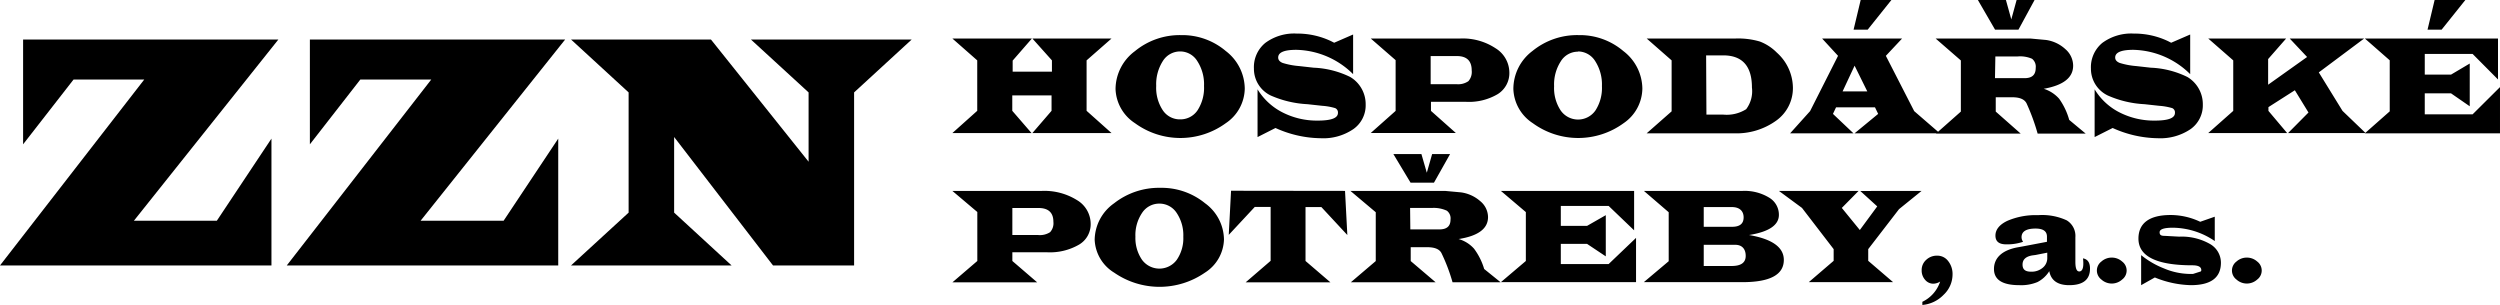
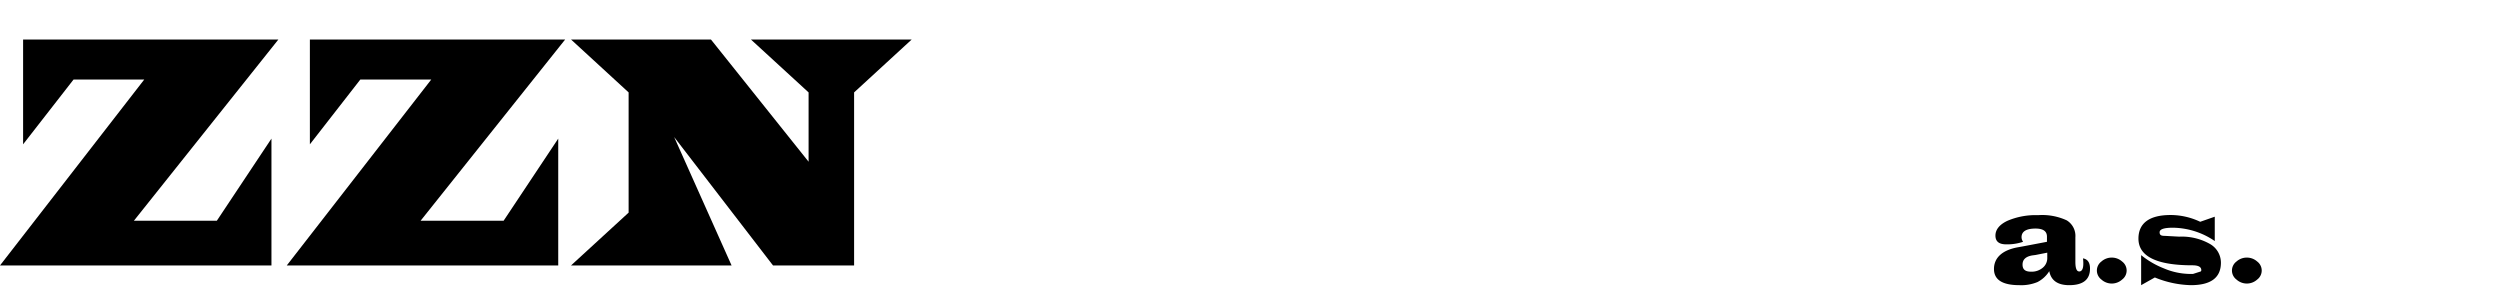
<svg xmlns="http://www.w3.org/2000/svg" viewBox="0 0 324.64 39.6" width="324.64" height="39.6">
  <title>logo-footer</title>
  <g id="Vrstva_2" data-name="Vrstva 2">
    <g id="grafika">
      <g>
-         <path d="M320.14,0l-3.08,3.85h-1.83L316.15,0Zm4.24,5v5.32L321.08,7h-6.21V9.69h3.41l2.43-1.44V13.8l-2.43-1.68h-3.41v2.73h6.21l3.56-3.54v6H307.09l3.23-2.85V7.83L307.09,5ZM307,5,301.11,9.4l3.08,5,3,2.88H297.12l2.65-2.67L298,11.72l-3.43,2.19v.49L297,17.28H286.75L290,14.4V7.84L286.75,5h10.12l-2.34,2.67V11l5.06-3.6L297.33,5Zm-35,12.8V11.6a8,8,0,0,0,3.24,3,9.83,9.83,0,0,0,4.57,1.06c1.75,0,2.62-.32,2.62-1a.61.61,0,0,0-.35-.62,8,8,0,0,0-1.69-.3l-1.92-.21a13.42,13.42,0,0,1-4.74-1.12,3.85,3.85,0,0,1-2.21-3.5,4.09,4.09,0,0,1,1.48-3.34,6.32,6.32,0,0,1,4.08-1.21,10.17,10.17,0,0,1,4.49,1l.37.19,2.47-1.07V9.63a10.8,10.8,0,0,0-7.38-3.16c-1.57,0-2.36.33-2.36,1,0,.31.19.54.58.7a9.82,9.82,0,0,0,2.16.41l1.87.21A11.85,11.85,0,0,1,284.05,10a4.11,4.11,0,0,1,2,3.57,3.79,3.79,0,0,1-1.58,3.19,7,7,0,0,1-4.26,1.19,14.62,14.62,0,0,1-5.87-1.33Zm-12.94-7.65H262l.89,0c1,0,1.46-.44,1.46-1.34a1.3,1.3,0,0,0-.48-1.18,3.87,3.87,0,0,0-1.86-.3h-2.9ZM251.35,5h12.28l2.06.19a4.66,4.66,0,0,1,2.52,1.2,2.85,2.85,0,0,1,1,2.14c0,1.56-1.28,2.55-3.82,3a4.42,4.42,0,0,1,2,1.29,8.8,8.8,0,0,1,1.31,2.75l2.14,1.78h-6.24a27,27,0,0,0-1.44-3.93c-.27-.53-.89-.79-1.85-.79h-2.15v1.86l3.24,2.86h-11l3.23-2.86V7.85Zm-5.74-5-3.08,3.85H240.7L241.62,0Zm-4.78,8.53-1.56,3.34h3.21ZM247,5l-2.11,2.25,3.68,7.18,3.33,2.88H240.83l3.06-2.52-.41-.85h-5.06l-.4.85,2.66,2.52h-8.22l2.59-2.88,3.63-7.18L236.61,5Zm-25.41,9.88h2.16a4.73,4.73,0,0,0,3-.7,3.88,3.88,0,0,0,.75-2.81q0-4.18-3.74-4.18h-2.21ZM213.83,5H225.4a10,10,0,0,1,3.12.39,6.21,6.21,0,0,1,2.21,1.44,6.2,6.2,0,0,1,2.09,4.52,5.18,5.18,0,0,1-2.15,4.3,8.83,8.83,0,0,1-5.57,1.66H213.83l3.24-2.85V7.84Zm-8.91,1.71a2.62,2.62,0,0,0-2.24,1.25,5.53,5.53,0,0,0-.87,3.23,5.27,5.27,0,0,0,.85,3.15,2.75,2.75,0,0,0,4.52,0,5.37,5.37,0,0,0,.84-3.16,5.59,5.59,0,0,0-.86-3.22A2.64,2.64,0,0,0,204.92,6.68ZM205,4.56a8.7,8.7,0,0,1,5.8,2.07,6.2,6.2,0,0,1,2.47,4.88A5.52,5.52,0,0,1,210.83,16a10,10,0,0,1-11.78,0,5.51,5.51,0,0,1-2.53-4.44A6.17,6.17,0,0,1,199,6.62,9.15,9.15,0,0,1,205,4.56Zm-19.22,6.37h3.35a2.33,2.33,0,0,0,1.55-.39,1.81,1.81,0,0,0,.43-1.39c0-1.25-.64-1.87-1.94-1.87h-3.39ZM178,5h11.64a7.71,7.71,0,0,1,4.54,1.25A3.74,3.74,0,0,1,196,9.41a3.21,3.21,0,0,1-1.51,2.81,7.34,7.34,0,0,1-4.16,1h-4.51v1.18l3.23,2.87H178l3.23-2.87V7.81Zm-14.7,12.8V11.6a8.09,8.09,0,0,0,3.25,3,9.79,9.79,0,0,0,4.56,1.06c1.75,0,2.63-.32,2.63-1a.61.61,0,0,0-.36-.62,7.71,7.71,0,0,0-1.68-.3l-1.92-.21a13.49,13.49,0,0,1-4.75-1.12,3.84,3.84,0,0,1-2.2-3.5,4.06,4.06,0,0,1,1.48-3.34,6.3,6.3,0,0,1,4.08-1.21,10.2,10.2,0,0,1,4.49,1l.37.19,2.46-1.07V9.63a10.78,10.78,0,0,0-7.37-3.16c-1.58,0-2.36.33-2.36,1,0,.31.19.54.57.7a9.82,9.82,0,0,0,2.16.41l1.87.21A11.85,11.85,0,0,1,175.34,10a4.11,4.11,0,0,1,2,3.57,3.77,3.77,0,0,1-1.59,3.19,6.92,6.92,0,0,1-4.25,1.19,14.54,14.54,0,0,1-5.87-1.33ZM153.26,6.68A2.64,2.64,0,0,0,151,7.93a5.6,5.6,0,0,0-.86,3.23,5.27,5.27,0,0,0,.85,3.15,2.65,2.65,0,0,0,2.26,1.19,2.67,2.67,0,0,0,2.26-1.18,5.37,5.37,0,0,0,.84-3.16,5.52,5.52,0,0,0-.87-3.22A2.61,2.61,0,0,0,153.26,6.68Zm.12-2.12a8.72,8.72,0,0,1,5.8,2.07,6.22,6.22,0,0,1,2.46,4.88A5.51,5.51,0,0,1,159.17,16a10,10,0,0,1-11.78,0,5.51,5.51,0,0,1-2.53-4.44,6.17,6.17,0,0,1,2.52-4.92A9.15,9.15,0,0,1,153.38,4.56ZM134.06,5h10.28L141.1,7.84v6.55l3.24,2.89H134.06l2.49-2.89v-2h-5.1v2l2.5,2.89H123.67l3.23-2.89V7.84L123.67,5H134l-2.5,2.87V9.31h5.1V7.84Z" />
-         <polygon points="259.07 3.85 256.84 0 260.48 0 261.18 2.52 261.87 0 264.2 0 262.11 3.85 259.07 3.85" />
-         <path d="M249.63,39.6v-.41a4.43,4.43,0,0,0,2.31-2.63,1.73,1.73,0,0,1-.87.28,1.38,1.38,0,0,1-1.08-.5,1.8,1.8,0,0,1-.45-1.24,1.76,1.76,0,0,1,.58-1.35,2,2,0,0,1,1.44-.55,1.75,1.75,0,0,1,1.42.7,2.69,2.69,0,0,1,.57,1.75,3.63,3.63,0,0,1-1.16,2.63,4.34,4.34,0,0,1-2.76,1.32m-.1-14.81-2.93,2.37-4,5.19v1.52l3.23,2.77H234.88l3.23-2.77V32.35L234,27,231,24.79h10.35L239.17,27l2.34,2.87,2.26-3.07-2.2-2Zm-28.29,9.75h3.63c1.22,0,1.82-.44,1.82-1.31s-.45-1.44-1.36-1.44h-4.09Zm0-5.09h3.69c1,0,1.49-.41,1.49-1.22s-.51-1.34-1.53-1.34h-3.65Zm-7.77-4.66h12.84a6.12,6.12,0,0,1,3.4.86A2.58,2.58,0,0,1,231,27.9q0,2-3.88,2.62c3,.51,4.52,1.59,4.52,3.23q0,2.89-5.38,2.89h-12.8l3.23-2.72V27.56Zm-1.27,0v5.12l-3.31-3.17h-6.21v2.59h3.41l2.43-1.39v5.35l-2.43-1.62h-3.41v2.62h6.21l3.56-3.4v5.75H194.9l3.24-2.75V27.54l-3.24-2.75Zm-29.06,5H186l.9,0c1,0,1.46-.43,1.46-1.29a1.24,1.24,0,0,0-.48-1.14A4.08,4.08,0,0,0,186,27h-2.89Zm-7.78-5h12.28l2.07.19a4.75,4.75,0,0,1,2.52,1.15,2.71,2.71,0,0,1,1,2.06q0,2.25-3.82,2.85a4.26,4.26,0,0,1,2,1.25,8.42,8.42,0,0,1,1.32,2.64l2.13,1.72h-6.24a23.26,23.26,0,0,0-1.44-3.79c-.27-.51-.88-.76-1.85-.76h-2.14v1.8l3.23,2.75h-11l3.23-2.75V27.56Zm-.7,0,.3,5.73-3.37-3.63h-2.06v7l3.23,2.77h-11L165,33.87v-7h-2.06l-3.38,3.63.3-5.73Zm-24.11,1.65a2.66,2.66,0,0,0-2.24,1.2,5.17,5.17,0,0,0-.87,3.1,5,5,0,0,0,.86,3,2.8,2.8,0,0,0,4.51,0,4.94,4.94,0,0,0,.85-3,5.19,5.19,0,0,0-.87-3.1A2.66,2.66,0,0,0,150.55,26.44Zm.13-2.05a8.92,8.92,0,0,1,5.8,2,5.9,5.9,0,0,1,2.46,4.69,5.27,5.27,0,0,1-2.48,4.33,10.35,10.35,0,0,1-11.77,0,5.26,5.26,0,0,1-2.54-4.27,5.89,5.89,0,0,1,2.52-4.74A9.43,9.43,0,0,1,150.68,24.39Zm-19.22,6.13h3.35a2.43,2.43,0,0,0,1.55-.37,1.71,1.71,0,0,0,.43-1.34c0-1.2-.65-1.8-1.94-1.8h-3.39Zm-7.79-5.73h11.64a8,8,0,0,1,4.55,1.2,3.59,3.59,0,0,1,1.77,3.07,3.06,3.06,0,0,1-1.5,2.7,7.55,7.55,0,0,1-4.17,1h-4.5v1.13l3.22,2.77h-11l3.23-2.77V27.53Z" />
        <path d="M291.77,33.45a2,2,0,0,1,1.34.51,1.46,1.46,0,0,1,0,2.34,2,2,0,0,1-2.69,0,1.46,1.46,0,0,1,0-2.34,2,2,0,0,1,1.35-.51m-4.17-5.31V31.3a9.83,9.83,0,0,0-5.43-1.73c-1.15,0-1.73.19-1.73.59s.24.47.71.47l1.83.1a7.44,7.44,0,0,1,3.94.92,2.8,2.8,0,0,1,1.48,2.46q0,2.93-3.93,2.92a13.06,13.06,0,0,1-4.65-1l-1.78,1V33.13a11.13,11.13,0,0,0,3,1.74,8.84,8.84,0,0,0,3.2.7h.54l1-.32a.21.21,0,0,0,.07-.18c0-.41-.38-.62-1.16-.62-4.64,0-7-1.16-7-3.46,0-2,1.4-3.07,4.18-3.07a9,9,0,0,1,3.84.88Zm-13.37,5.31a2,2,0,0,1,1.34.51,1.46,1.46,0,0,1,0,2.34,2,2,0,0,1-2.69,0,1.46,1.46,0,0,1,0-2.34A2,2,0,0,1,274.23,33.45Zm-8.38-.64-1.52.3-.45.06c-.83.15-1.24.54-1.24,1.19s.37.92,1.11.92a2.24,2.24,0,0,0,1.51-.51,1.6,1.6,0,0,0,.59-1.27Zm4.64.74c.61.11.91.55.91,1.33,0,1.43-.9,2.15-2.7,2.15-1.5,0-2.36-.61-2.59-1.82a3.87,3.87,0,0,1-1.54,1.42,5.52,5.52,0,0,1-2.35.4c-2.19,0-3.29-.7-3.29-2.1s1-2.41,3-2.8l.78-.14,3.1-.59v-.67c0-.7-.49-1.05-1.48-1.05-1.21,0-1.82.38-1.82,1.13a1.07,1.07,0,0,0,.2.59,6.47,6.47,0,0,1-2.19.33c-.94,0-1.4-.38-1.4-1.14s.51-1.42,1.54-1.91a9.29,9.29,0,0,1,4-.74,7.59,7.59,0,0,1,3.71.67,2.36,2.36,0,0,1,1.13,2.2V34c0,.83.16,1.25.5,1.25s.53-.34.53-1A5.09,5.09,0,0,0,270.49,33.55Z" />
-         <polygon points="183.17 23.72 180.94 20.01 184.58 20.01 185.28 22.43 185.97 20.01 188.3 20.01 186.21 23.72 183.17 23.72" />
-         <path d="M92.32,5.13,105,21V12L97.51,5.13h20.88L110.91,12V34.47H100.38L87.54,17.79v9.82L95,34.47H74.15l7.48-6.86V12L74.15,5.13Zm-18.93,0L54.62,28.66H65.4L72.49,18V34.47H37.24L56,10.33H46.79l-6.55,8.41V5.13Zm-37.24,0L17.39,28.66H28.16L35.25,18V34.47H0L18.73,10.33H9.55L3,18.74V5.13Z" />
+         <path d="M92.32,5.13,105,21V12L97.51,5.13h20.88L110.91,12V34.47H100.38L87.54,17.79L95,34.47H74.15l7.48-6.86V12L74.15,5.13Zm-18.93,0L54.62,28.66H65.4L72.49,18V34.47H37.24L56,10.33H46.79l-6.55,8.41V5.13Zm-37.24,0L17.39,28.66H28.16L35.25,18V34.47H0L18.73,10.33H9.55L3,18.74V5.13Z" />
      </g>
    </g>
  </g>
</svg>